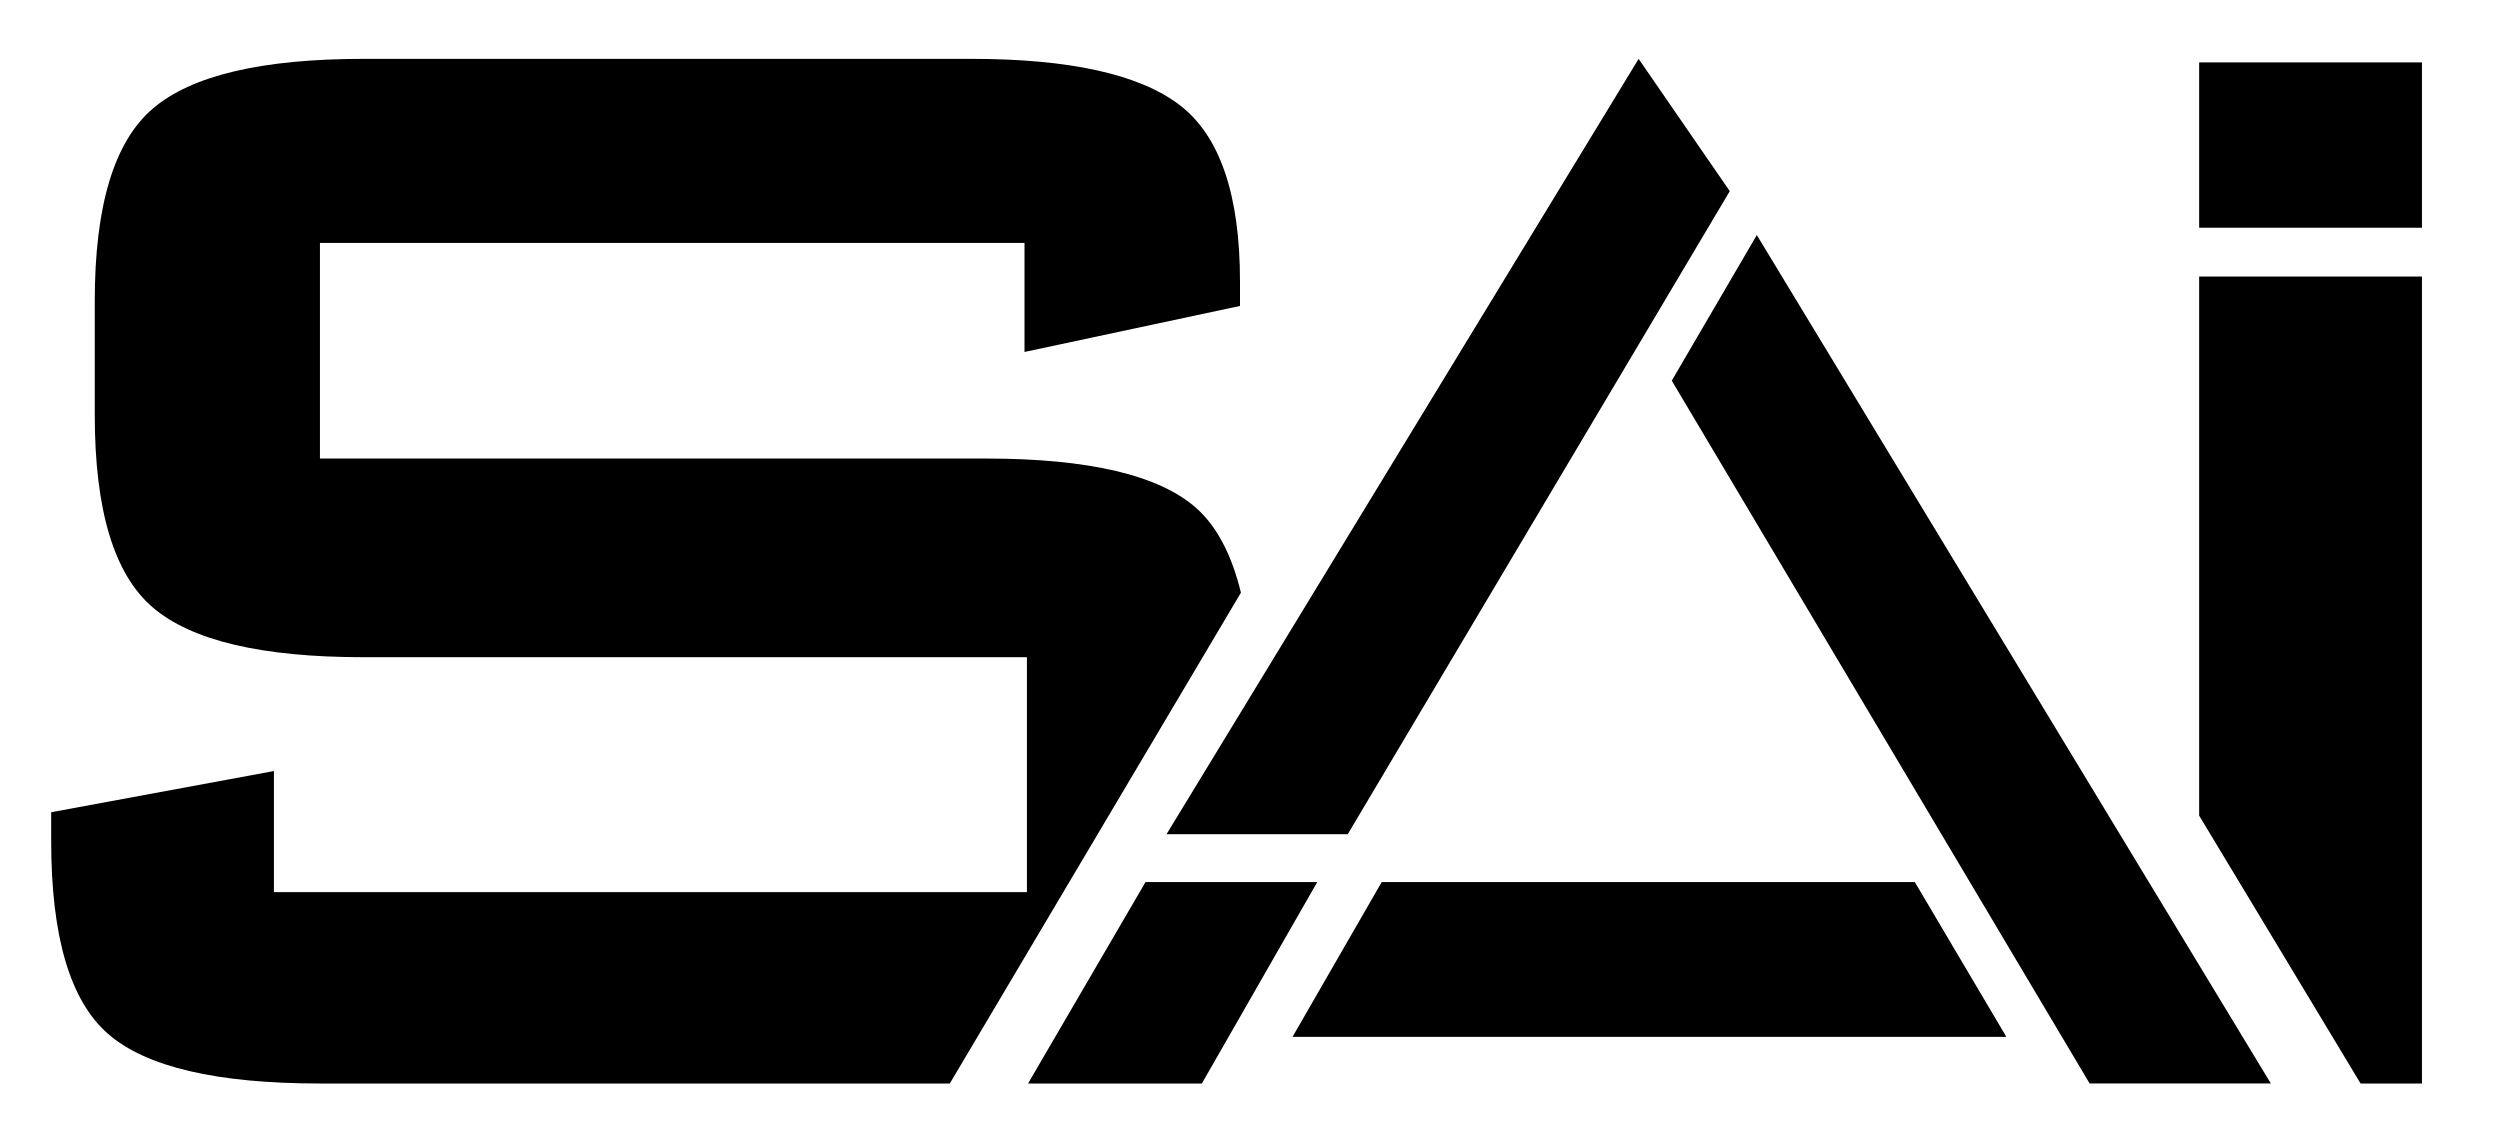
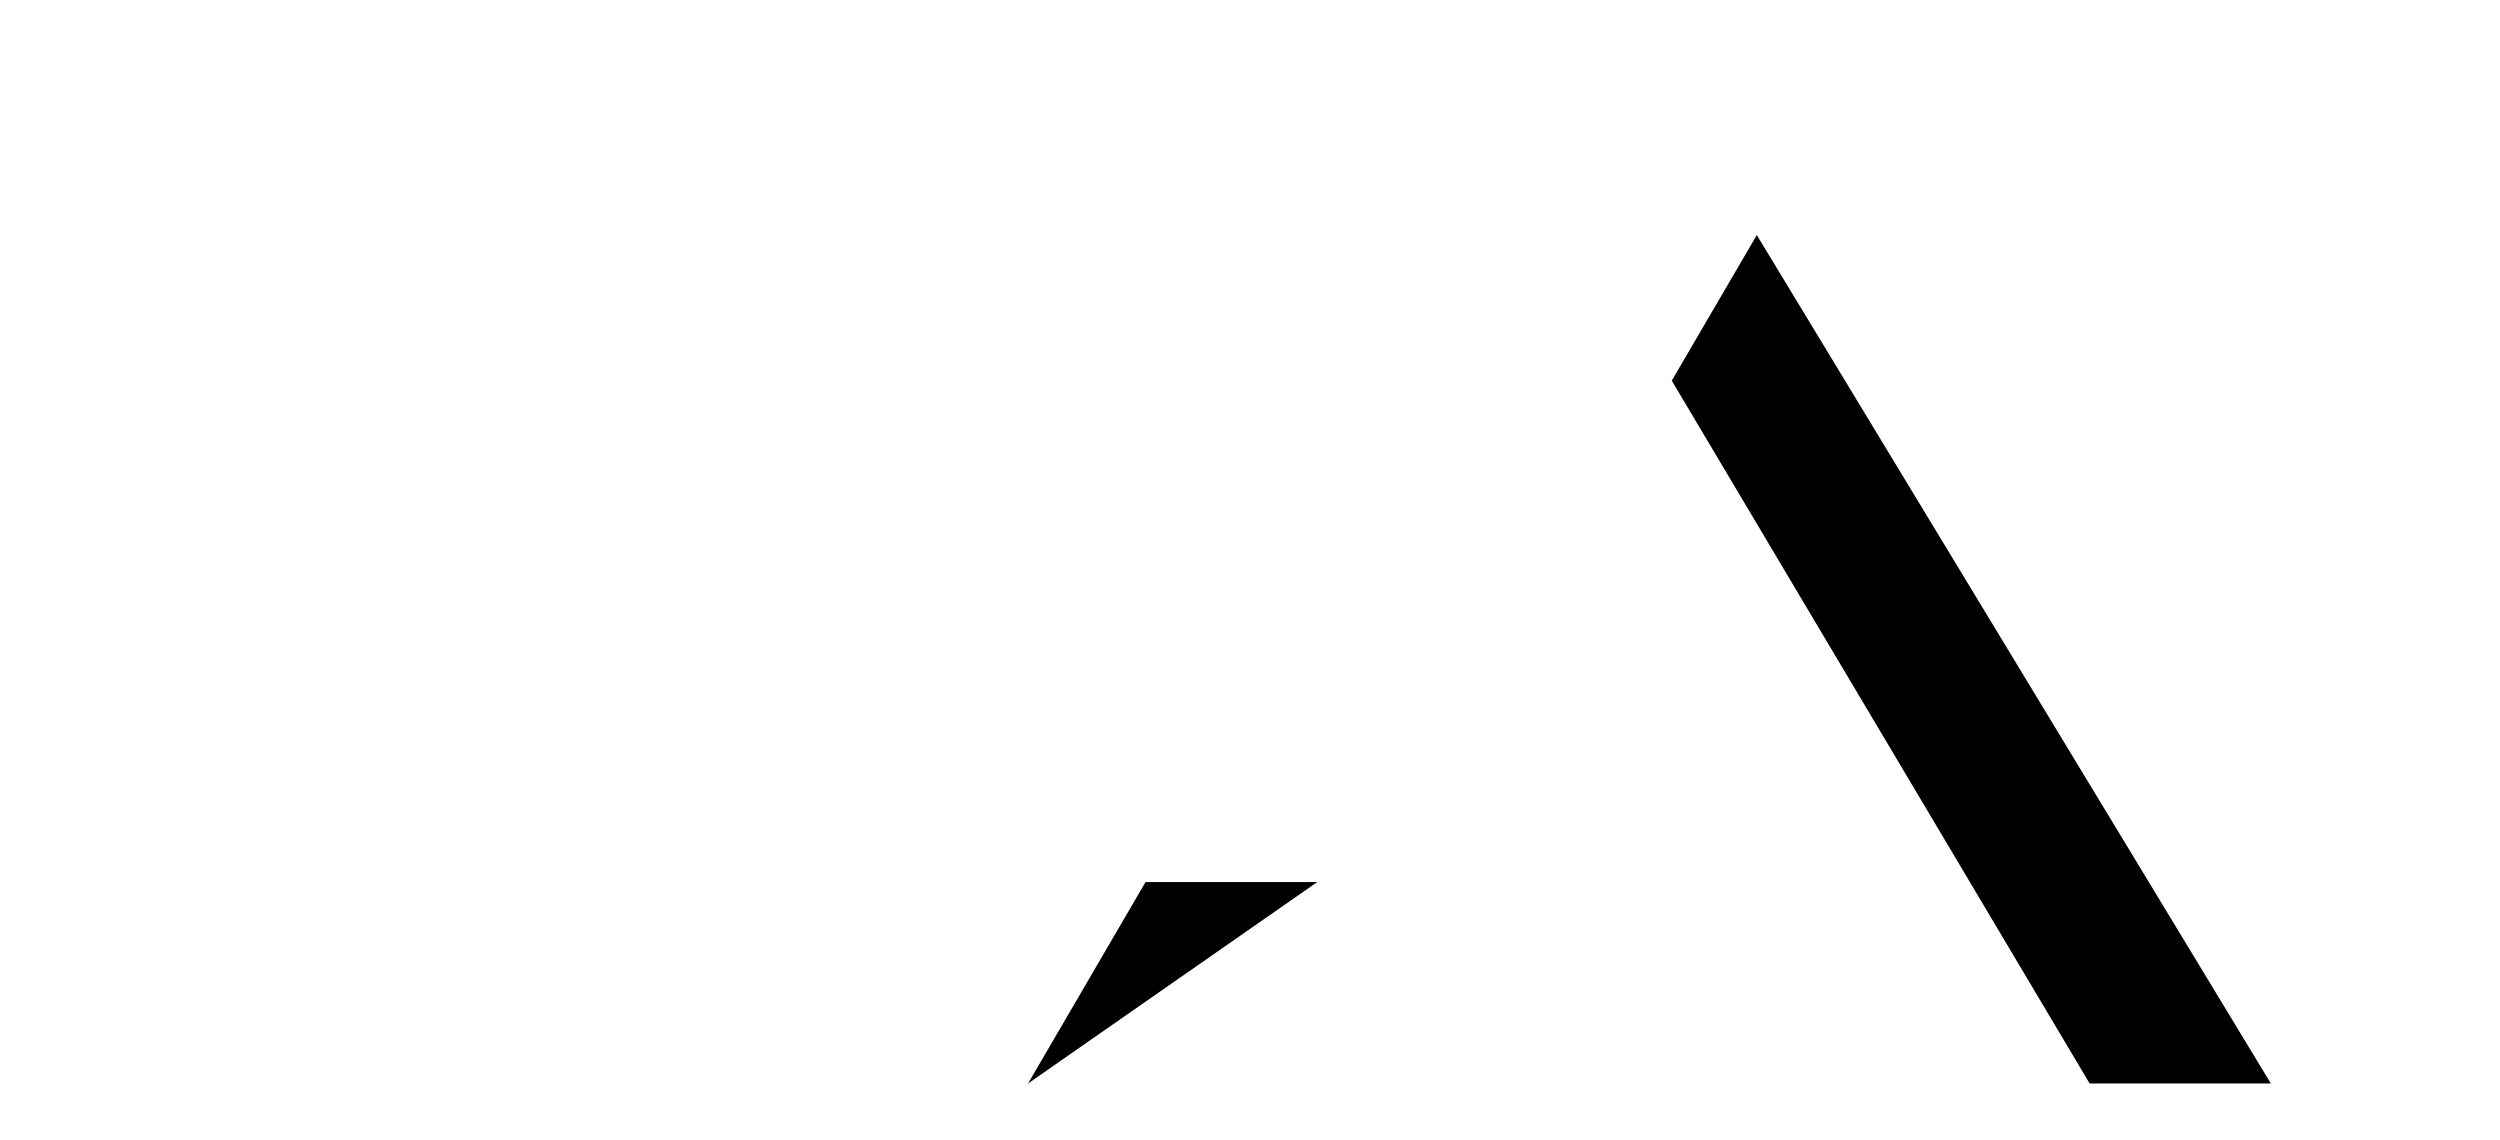
<svg xmlns="http://www.w3.org/2000/svg" xmlns:ns1="http://www.serif.com/" width="100%" height="100%" viewBox="0 0 136 62" xml:space="preserve" style="fill-rule:evenodd;clip-rule:evenodd;stroke-linejoin:round;stroke-miterlimit:2;">
  <g transform="matrix(1,0,0,1,0,-149.395)">
    <g id="black-logo" ns1:id="black logo" transform="matrix(0.958,0,0,0.899,-42.141,94.584)">
-       <rect x="44" y="61" width="142" height="69" style="fill:none;" />
      <g>
        <g transform="matrix(1.044,0,0,1.113,44,61)">
-           <path d="M119.605,15.006L119.605,44.315L128.386,58.88L131.724,58.88L131.724,15.006L119.605,15.006ZM65.065,27.603C63.043,25.804 59.225,24.902 53.606,24.902L17.391,24.902L17.391,13.181L55.714,13.181L55.714,19.107L67.435,16.606L67.435,15.29C67.435,10.548 66.337,7.343 64.143,5.675C61.946,4.008 58.17,3.172 52.816,3.172L19.761,3.172C14.23,3.172 10.41,4.074 8.304,5.873C6.195,7.673 5.143,11.163 5.143,16.343L5.143,22.532C5.143,27.714 6.195,31.204 8.304,33.001C10.41,34.803 14.23,35.703 19.761,35.703L55.845,35.703L55.845,48.477L14.888,48.477L14.888,41.892L2.773,44.131L2.773,45.71C2.773,50.891 3.803,54.382 5.866,56.181C7.929,57.98 11.77,58.88 17.391,58.88L51.65,58.88L67.485,32.194C66.986,30.147 66.188,28.604 65.065,27.603ZM94.074,10.365L89.117,3.172L63.438,45.327L73.295,45.327L94.074,10.365Z" style="fill-rule:nonzero;" />
-         </g>
+           </g>
        <g transform="matrix(1.044,0,0,1.113,44,61)">
-           <path d="M104.139,47.928L109.119,56.345L70.291,56.345L75.142,47.928L104.139,47.928ZM119.605,3.365L131.724,3.365L131.724,12.353L119.605,12.353L119.605,3.365Z" style="fill-rule:nonzero;" />
-         </g>
+           </g>
        <g transform="matrix(1.044,0,0,1.113,44,61)">
-           <path d="M71.637,47.928L62.296,47.928L55.906,58.88L65.359,58.881L71.637,47.928ZM90.919,20.668L95.545,12.751L123.505,58.879L113.648,58.879L90.919,20.668Z" style="fill-rule:nonzero;" />
+           <path d="M71.637,47.928L62.296,47.928L55.906,58.88L71.637,47.928ZM90.919,20.668L95.545,12.751L123.505,58.879L113.648,58.879L90.919,20.668Z" style="fill-rule:nonzero;" />
        </g>
      </g>
    </g>
  </g>
</svg>